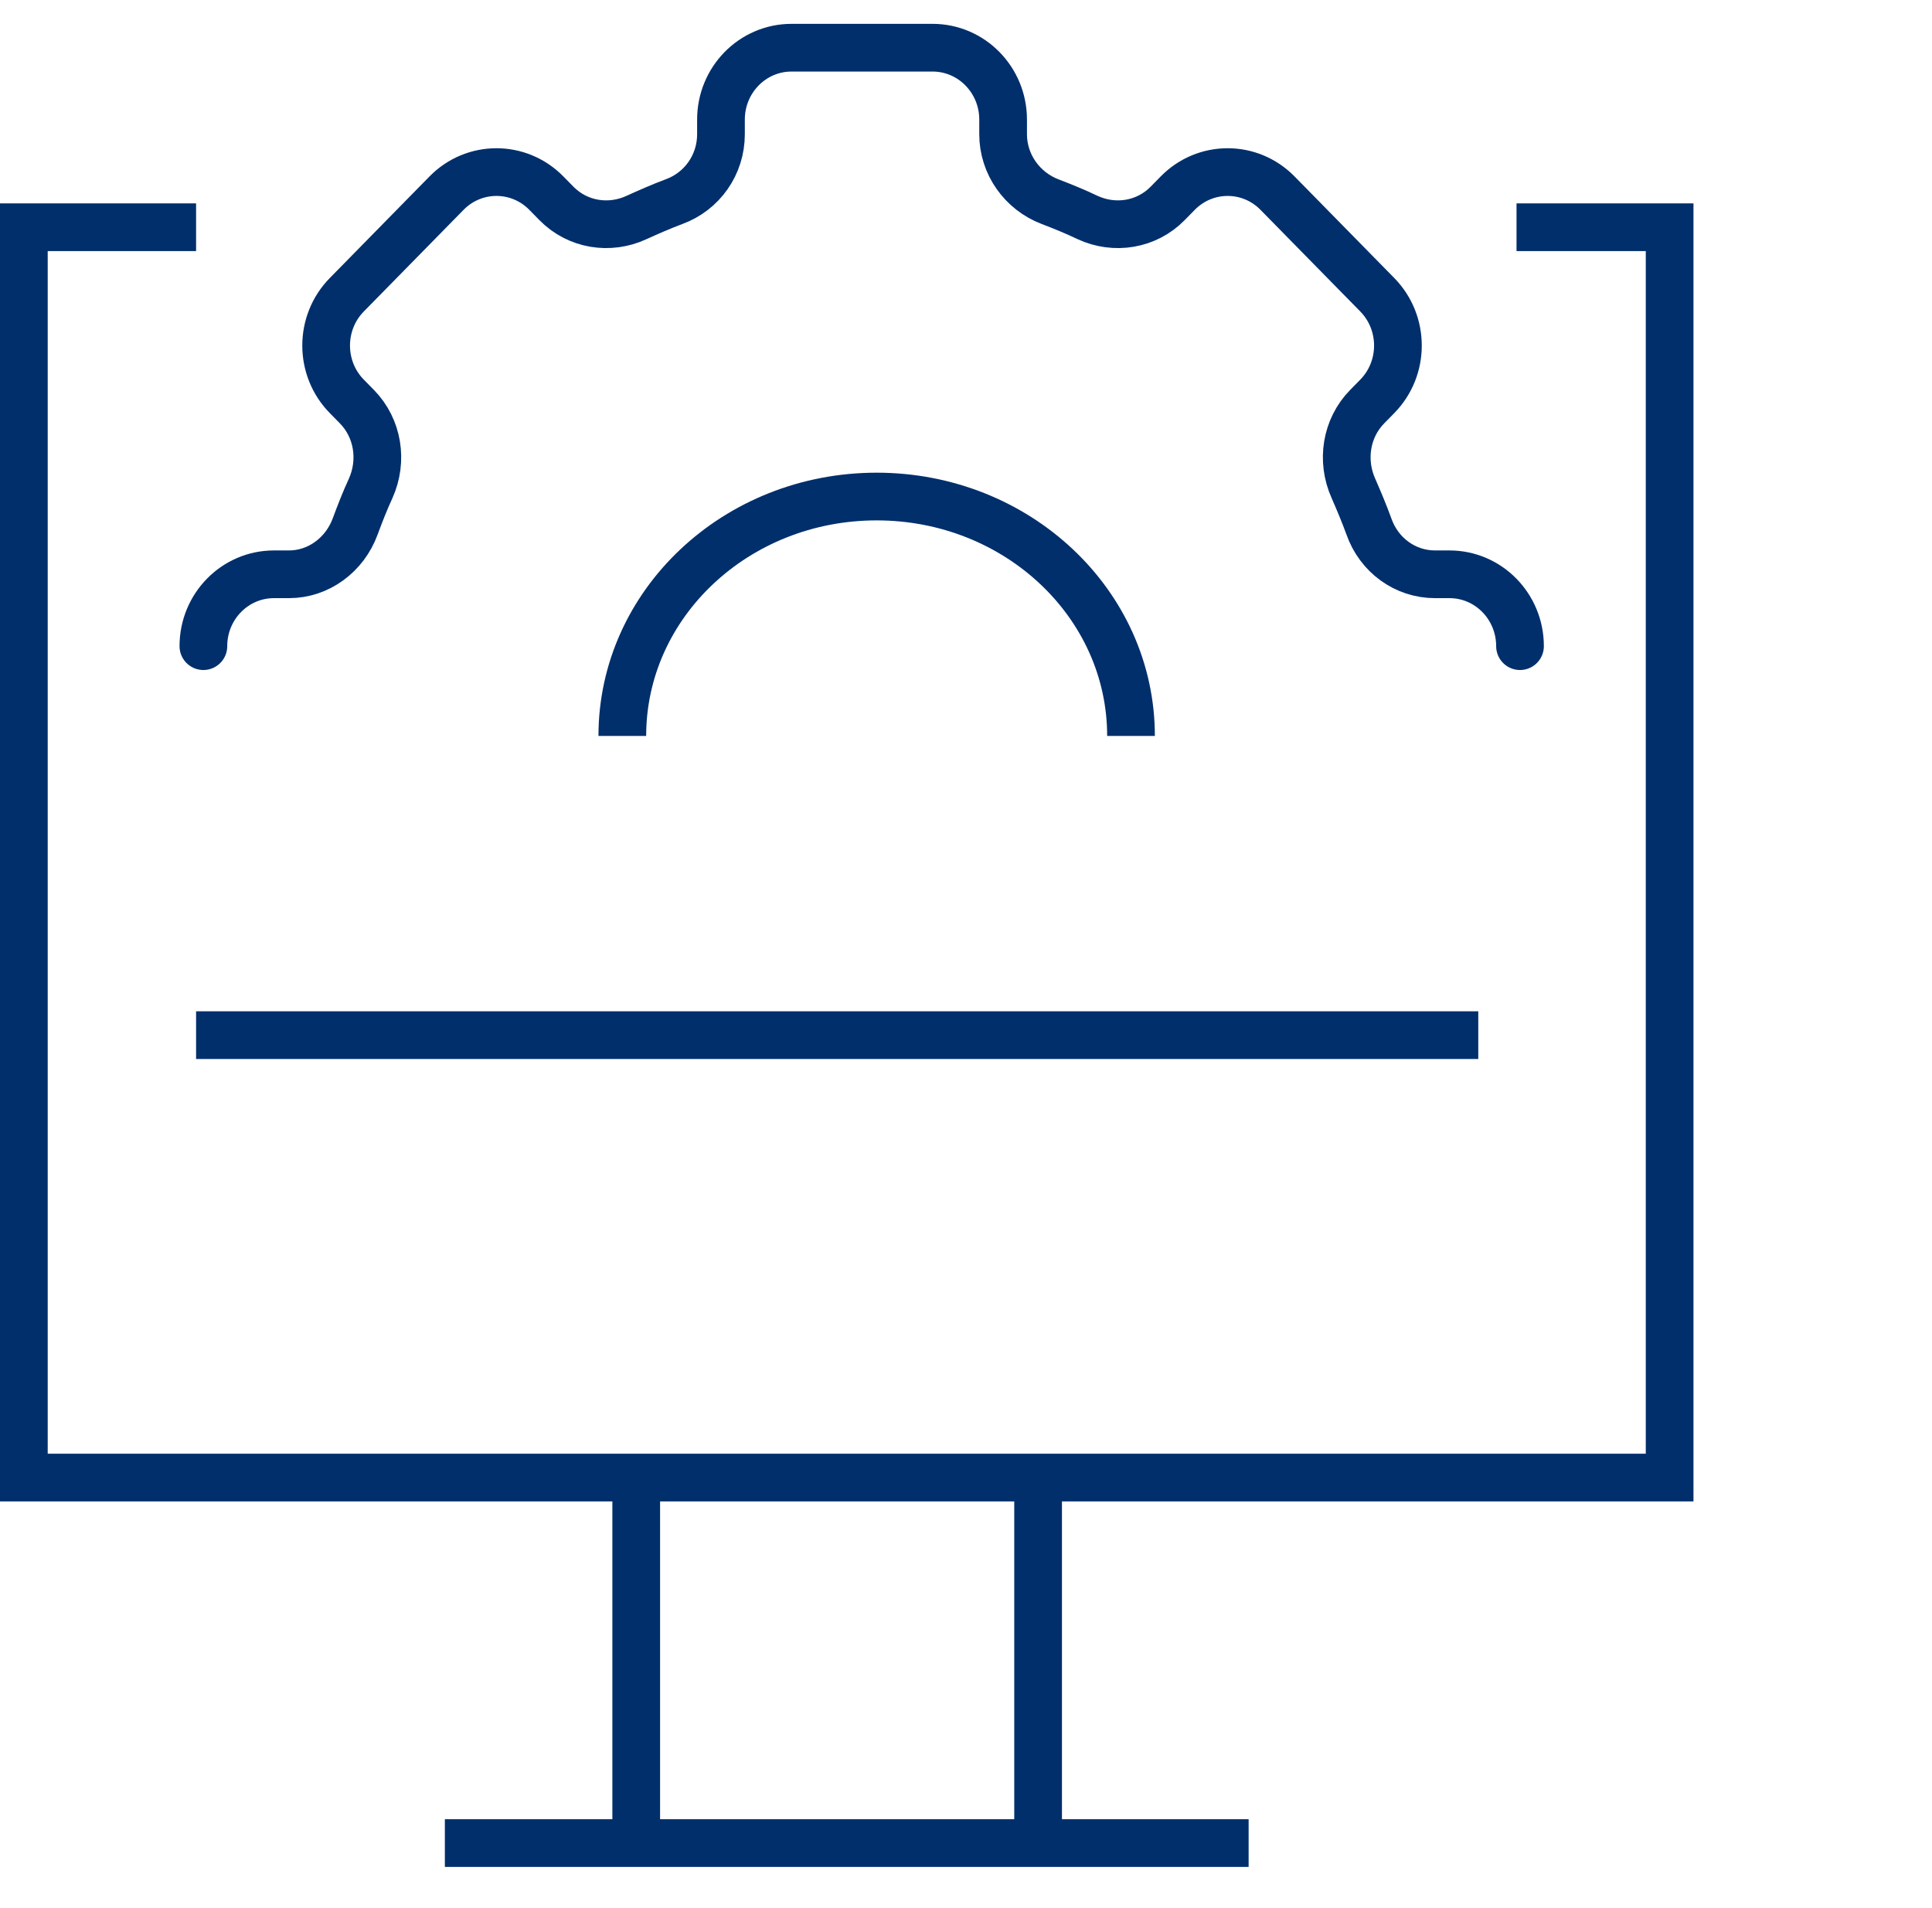
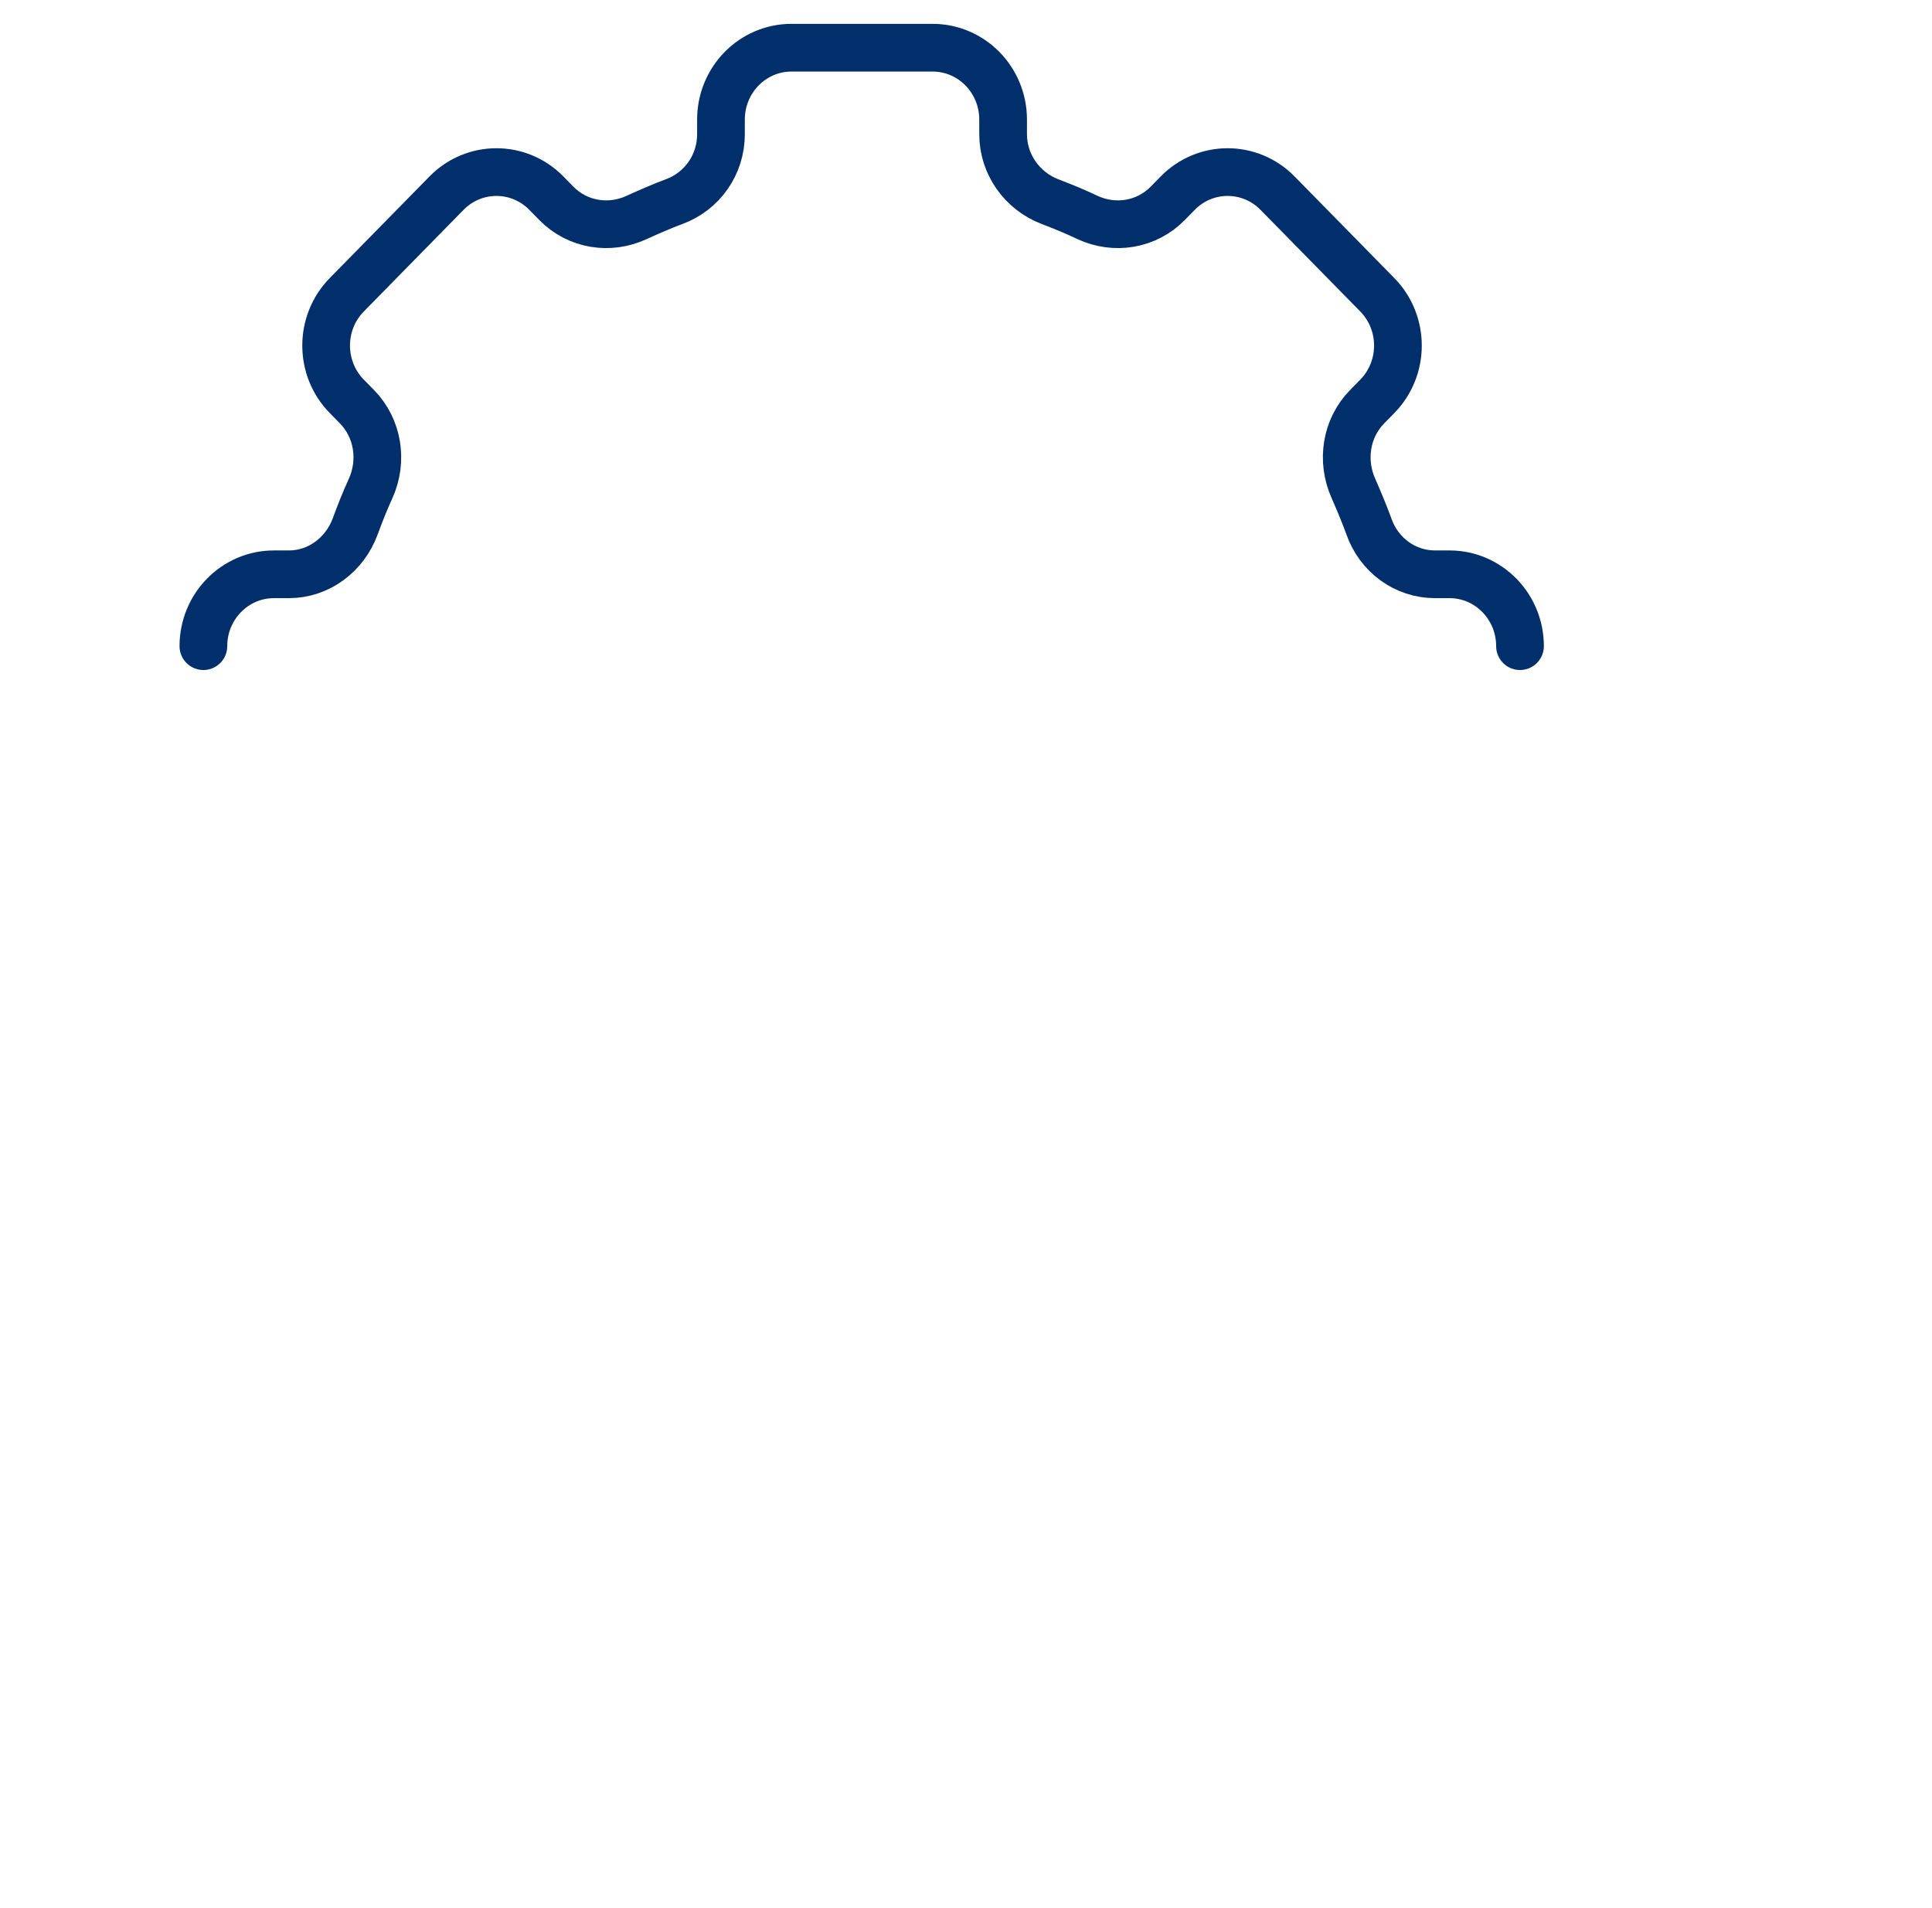
<svg xmlns="http://www.w3.org/2000/svg" width="81" height="80" viewBox="0 0 81 80" fill="none">
  <path d="M63.727 27.091C63.727 25.427 62.404 24.078 60.77 24.078H60.165C58.911 24.078 57.813 23.275 57.391 22.07C57.193 21.525 56.968 20.994 56.743 20.477C56.222 19.316 56.433 17.953 57.32 17.049L57.743 16.618C58.897 15.442 58.897 13.534 57.743 12.358L53.56 8.097C52.406 6.921 50.533 6.921 49.378 8.097L48.956 8.527C48.069 9.431 46.731 9.646 45.59 9.116C45.083 8.872 44.548 8.656 44.027 8.456C42.858 8.011 42.056 6.892 42.056 5.63V5.013C42.056 3.349 40.732 2 39.099 2H33.184C31.551 2 30.227 3.349 30.227 5.013V5.63C30.227 6.906 29.439 8.025 28.256 8.456C27.721 8.656 27.2 8.886 26.693 9.116C25.552 9.646 24.214 9.431 23.327 8.527L22.905 8.097C21.75 6.921 19.877 6.921 18.722 8.097L14.54 12.358C13.385 13.534 13.385 15.442 14.54 16.618L14.963 17.049C15.85 17.953 16.061 19.316 15.54 20.477C15.3 20.994 15.089 21.539 14.892 22.07C14.456 23.261 13.357 24.078 12.118 24.078H11.484C9.851 24.078 8.527 25.427 8.527 27.091" stroke="#002F6C" stroke-width="2" stroke-miterlimit="10" stroke-linecap="round" stroke-linejoin="round" />
-   <path d="M47.418 30.855C47.418 25.311 42.644 20.818 36.755 20.818C30.865 20.818 26.091 25.311 26.091 30.855" stroke="#002F6C" stroke-width="2" />
-   <path d="M8.221 9.527H1V61.949H26.674M63.581 9.527H70V61.949H43.523M26.674 61.949V77.273M26.674 61.949H43.523M26.674 77.273H18.651M26.674 77.273H43.523M52.349 77.273H43.523M43.523 77.273V61.949M8.221 43.4H61.977" stroke="#002F6C" stroke-width="2" />
</svg>